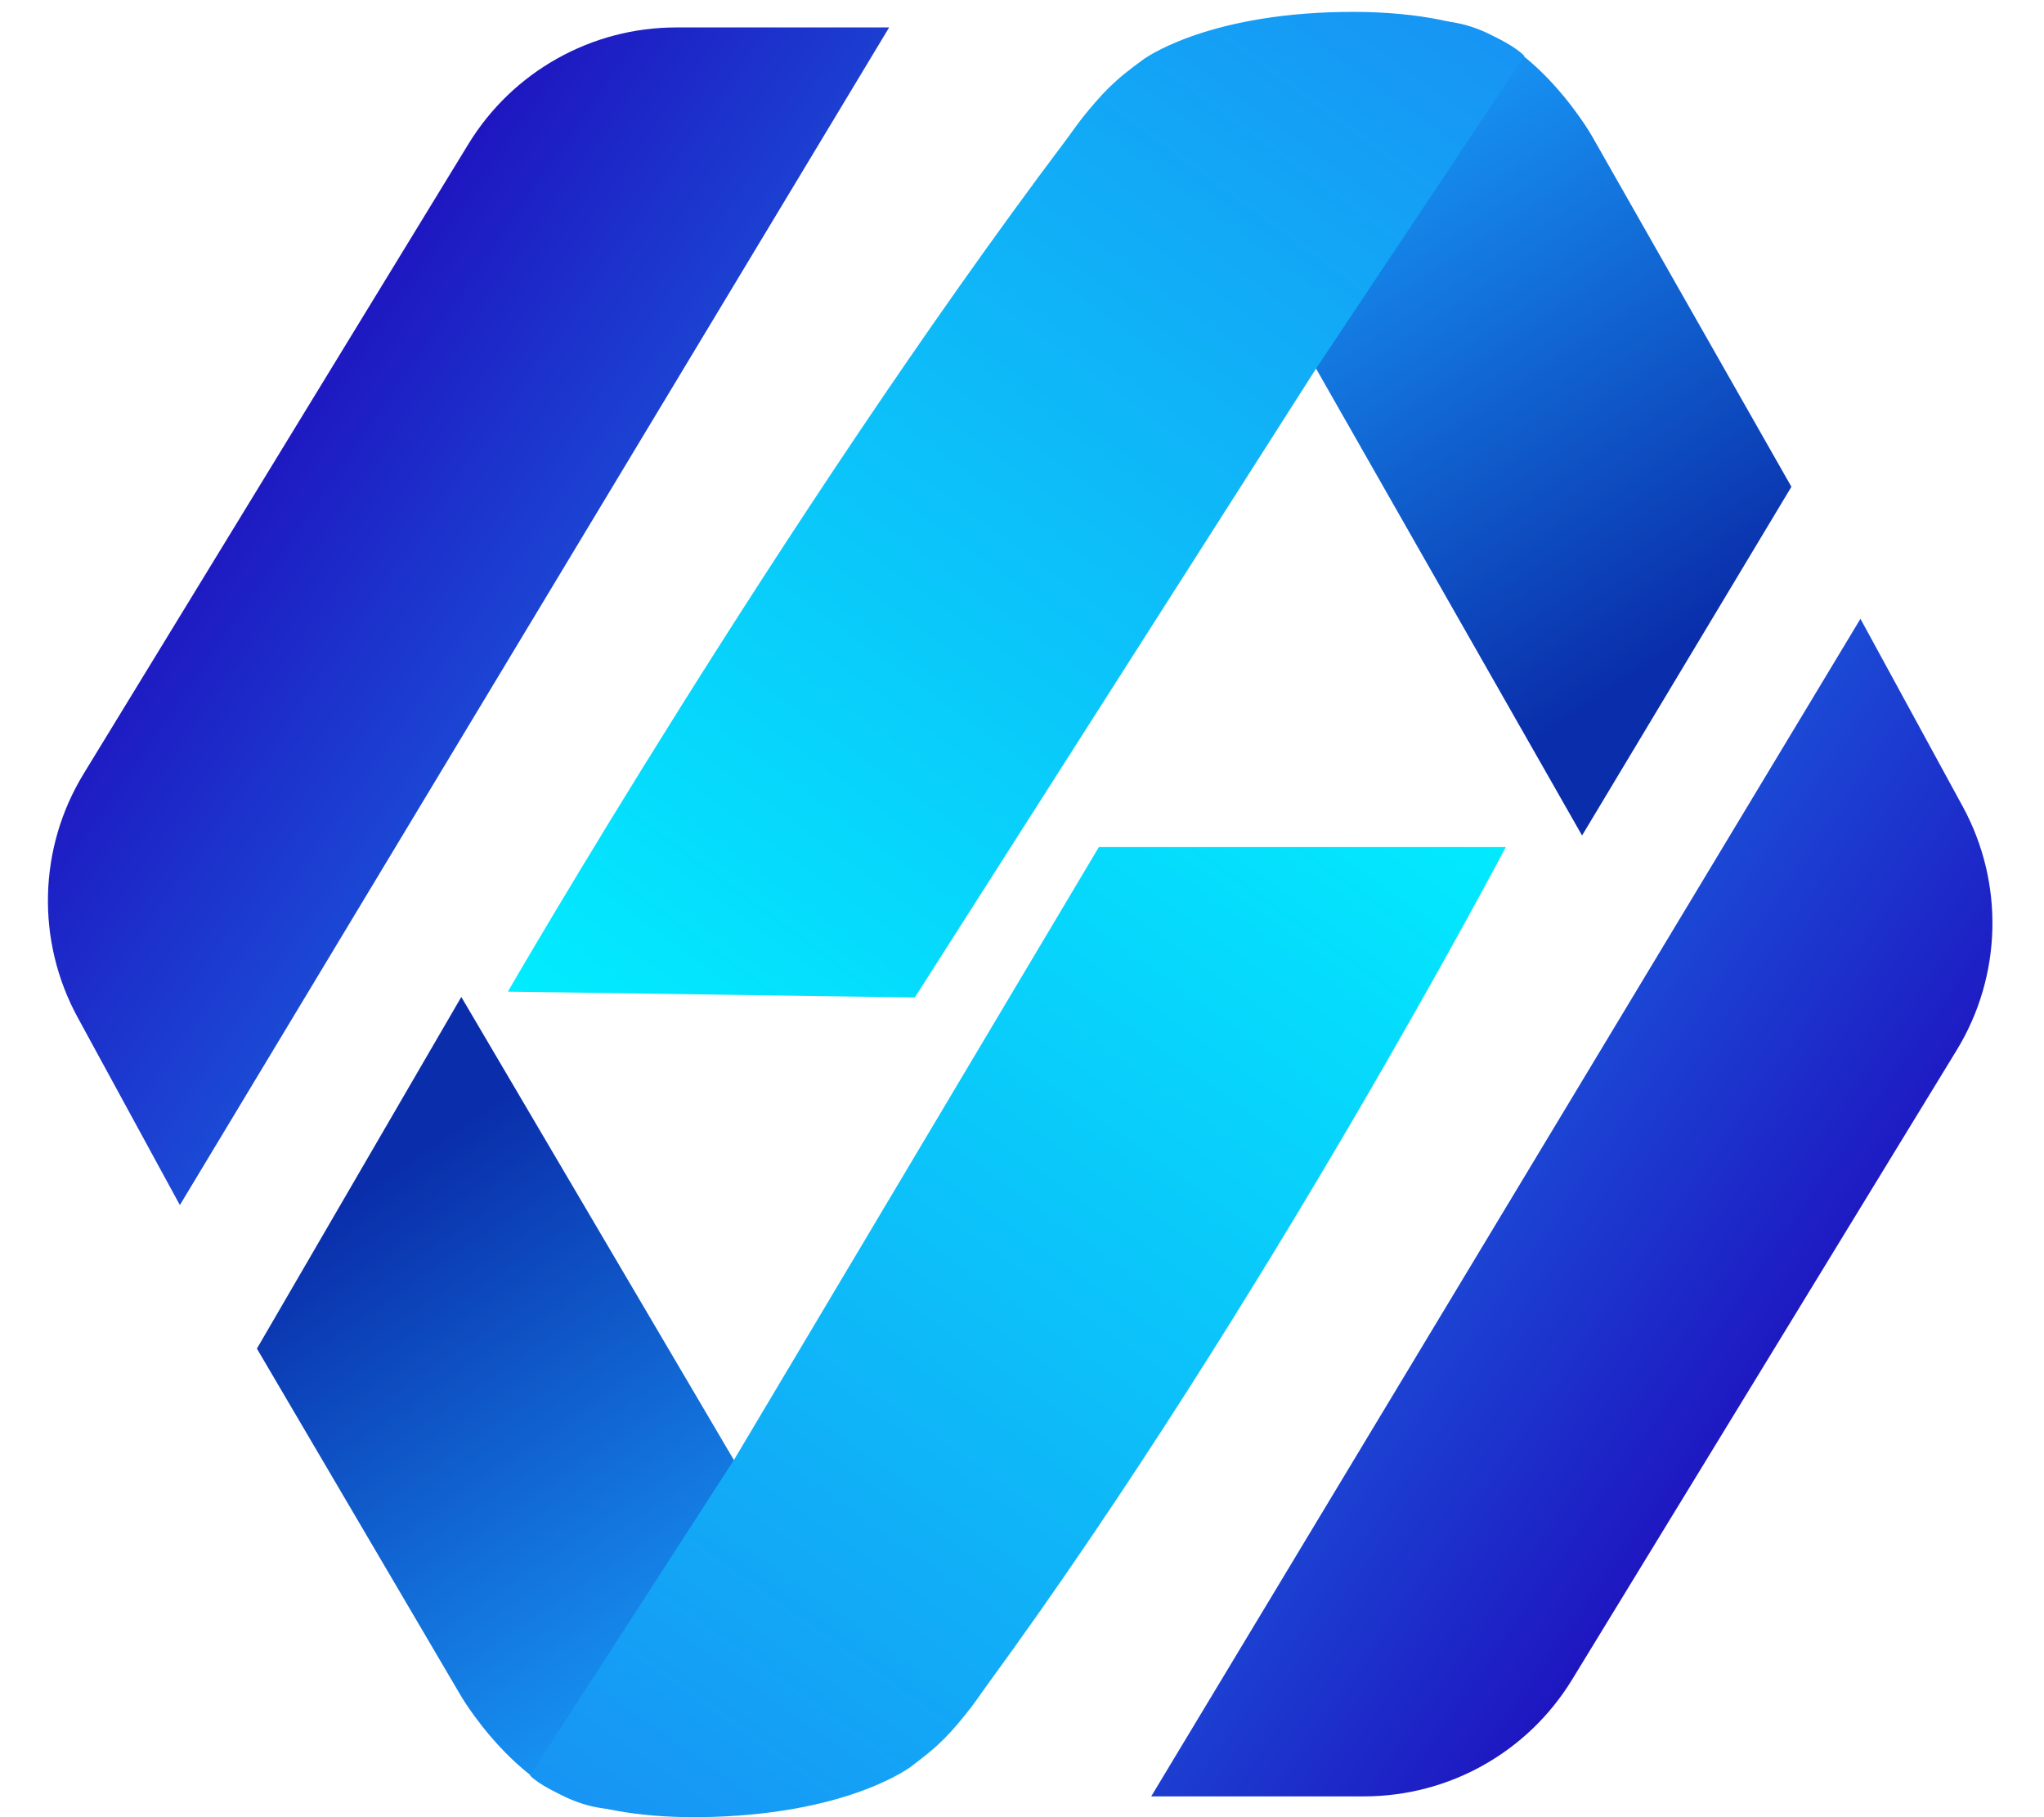
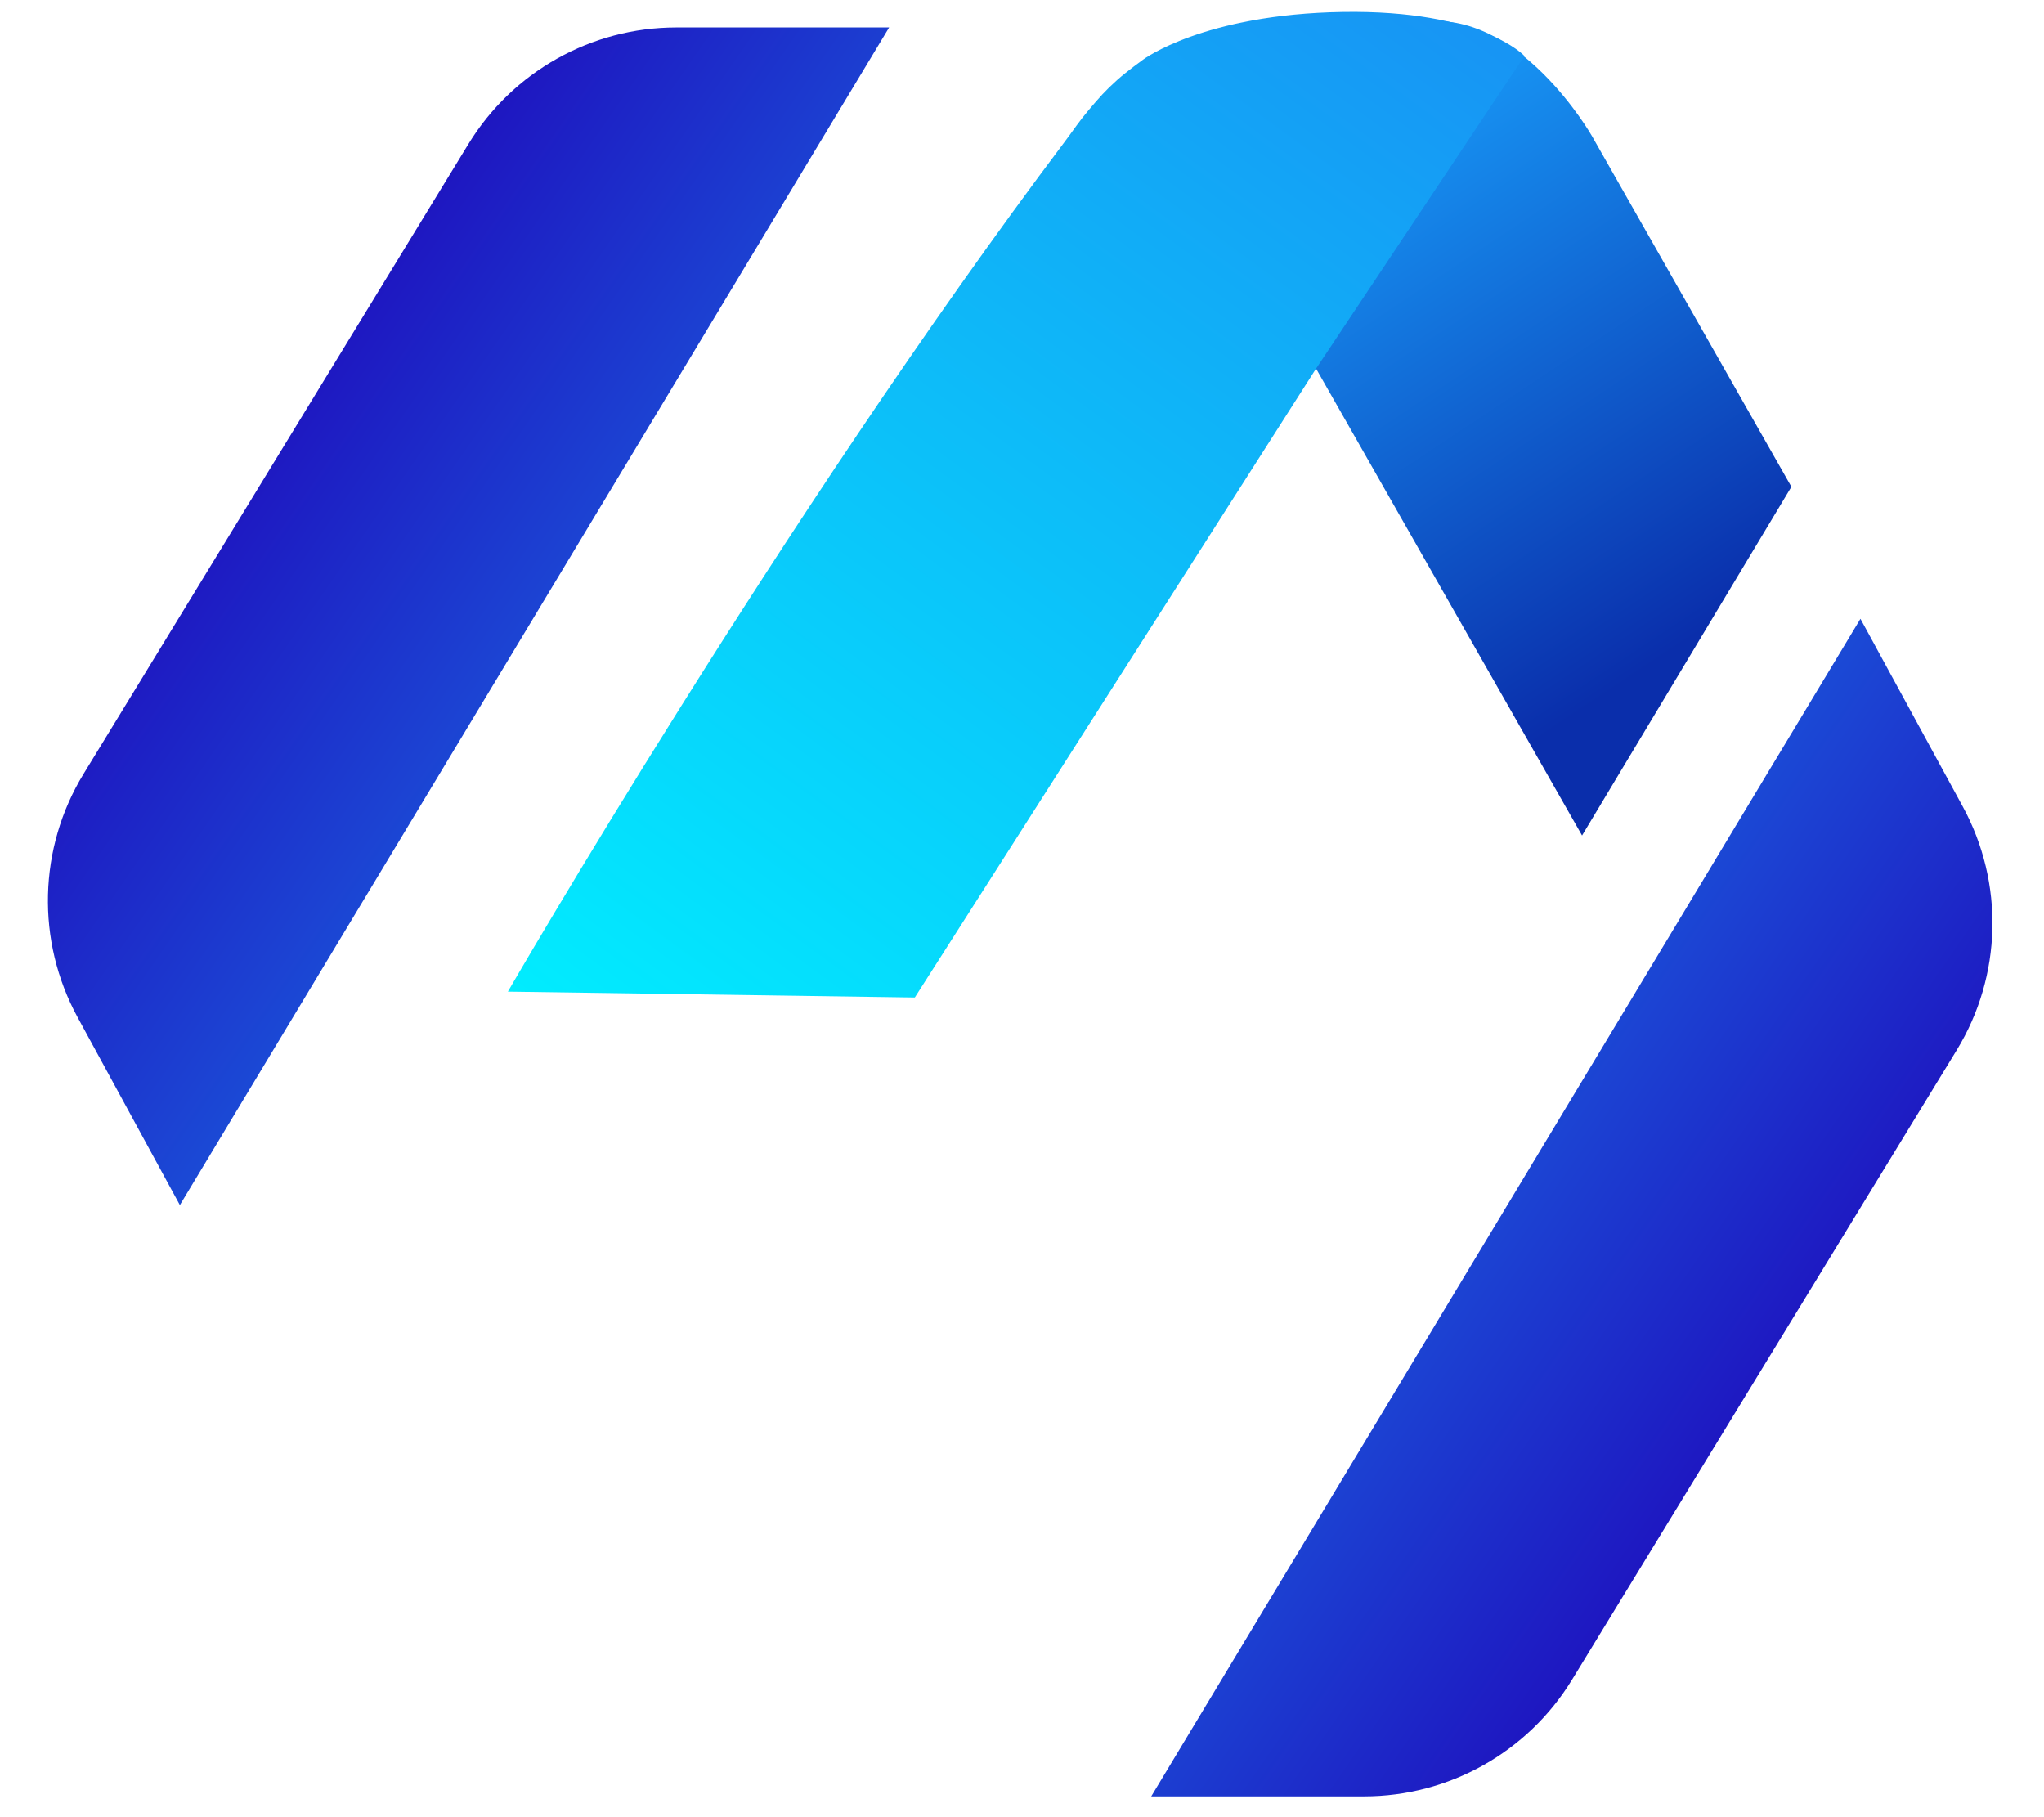
<svg xmlns="http://www.w3.org/2000/svg" width="45" height="40" viewBox="0 0 45 40" fill="none">
  <path d="M25.164 1.427L34.83 18.391L39.439 10.715L35.047 2.993C35.047 2.993 33.442 0.176 31.288 0.487C29.133 0.799 25.164 1.427 25.164 1.427Z" fill="url(#paint0_linear_62_695)" />
  <path d="M28.967 8.124L20.14 21.957L11.181 21.828C11.181 21.828 17.209 11.398 23.444 3.115C23.649 2.842 23.751 2.679 23.971 2.419C24.2 2.149 24.331 1.997 24.595 1.761C24.806 1.571 25.166 1.312 25.166 1.312C25.166 1.312 26.496 0.311 29.565 0.263C32.635 0.216 33.561 1.231 33.561 1.231L28.967 8.124Z" fill="url(#paint1_linear_62_695)" />
-   <path d="M20.06 38.768L10.156 21.945L5.656 29.686L10.156 37.344C10.156 37.344 11.801 40.139 13.95 39.796C16.1 39.454 20.06 38.768 20.06 38.768Z" fill="url(#paint2_linear_62_695)" />
-   <path d="M16.165 32.125L24.192 18.646L33.151 18.646C33.151 18.646 27.876 28.684 21.758 37.056C21.557 37.331 21.457 37.495 21.241 37.758C21.016 38.032 20.887 38.186 20.627 38.426C20.418 38.618 20.061 38.883 20.061 38.883C20.061 38.883 18.745 39.903 15.677 39.994C12.609 40.085 11.668 39.083 11.668 39.083L16.165 32.125Z" fill="url(#paint3_linear_62_695)" />
  <path d="M14.888 0.604H19.575L3.96 26.526L1.709 22.394C0.792 20.711 0.842 18.666 1.842 17.031L10.312 3.171C11.286 1.577 13.02 0.604 14.888 0.604Z" fill="url(#paint4_linear_62_695)" />
  <path d="M30.032 39.542L25.345 39.542L40.959 13.621L43.211 17.753C44.128 19.436 44.078 21.48 43.078 23.116L34.608 36.976C33.633 38.57 31.9 39.542 30.032 39.542Z" fill="url(#paint5_linear_62_695)" />
  <defs>
    <linearGradient id="paint0_linear_62_695" x1="37.141" y1="14.118" x2="29.813" y2="3.082" gradientUnits="userSpaceOnUse">
      <stop stop-color="#0A2EAB" />
      <stop offset="1" stop-color="#1795F4" />
    </linearGradient>
    <linearGradient id="paint1_linear_62_695" x1="14.762" y1="25.968" x2="32.944" y2="1.09" gradientUnits="userSpaceOnUse">
      <stop stop-color="#00F0FF" />
      <stop offset="1" stop-color="#1795F4" />
    </linearGradient>
    <linearGradient id="paint2_linear_62_695" x1="7.906" y1="26.251" x2="15.39" y2="37.18" gradientUnits="userSpaceOnUse">
      <stop stop-color="#0A2EAB" />
      <stop offset="1" stop-color="#1795F4" />
    </linearGradient>
    <linearGradient id="paint3_linear_62_695" x1="30.118" y1="14.081" x2="12.289" y2="39.217" gradientUnits="userSpaceOnUse">
      <stop stop-color="#00F0FF" />
      <stop offset="1" stop-color="#1795F4" />
    </linearGradient>
    <linearGradient id="paint4_linear_62_695" x1="5.668" y1="10.041" x2="21.942" y2="21.298" gradientUnits="userSpaceOnUse">
      <stop stop-color="#1E17C1" />
      <stop offset="1" stop-color="#1795F4" />
      <stop offset="1" stop-color="#1795F4" />
    </linearGradient>
    <linearGradient id="paint5_linear_62_695" x1="39.252" y1="30.106" x2="22.978" y2="18.849" gradientUnits="userSpaceOnUse">
      <stop stop-color="#1E17C1" />
      <stop offset="1" stop-color="#1795F4" />
      <stop offset="1" stop-color="#1795F4" />
    </linearGradient>
  </defs>
</svg>